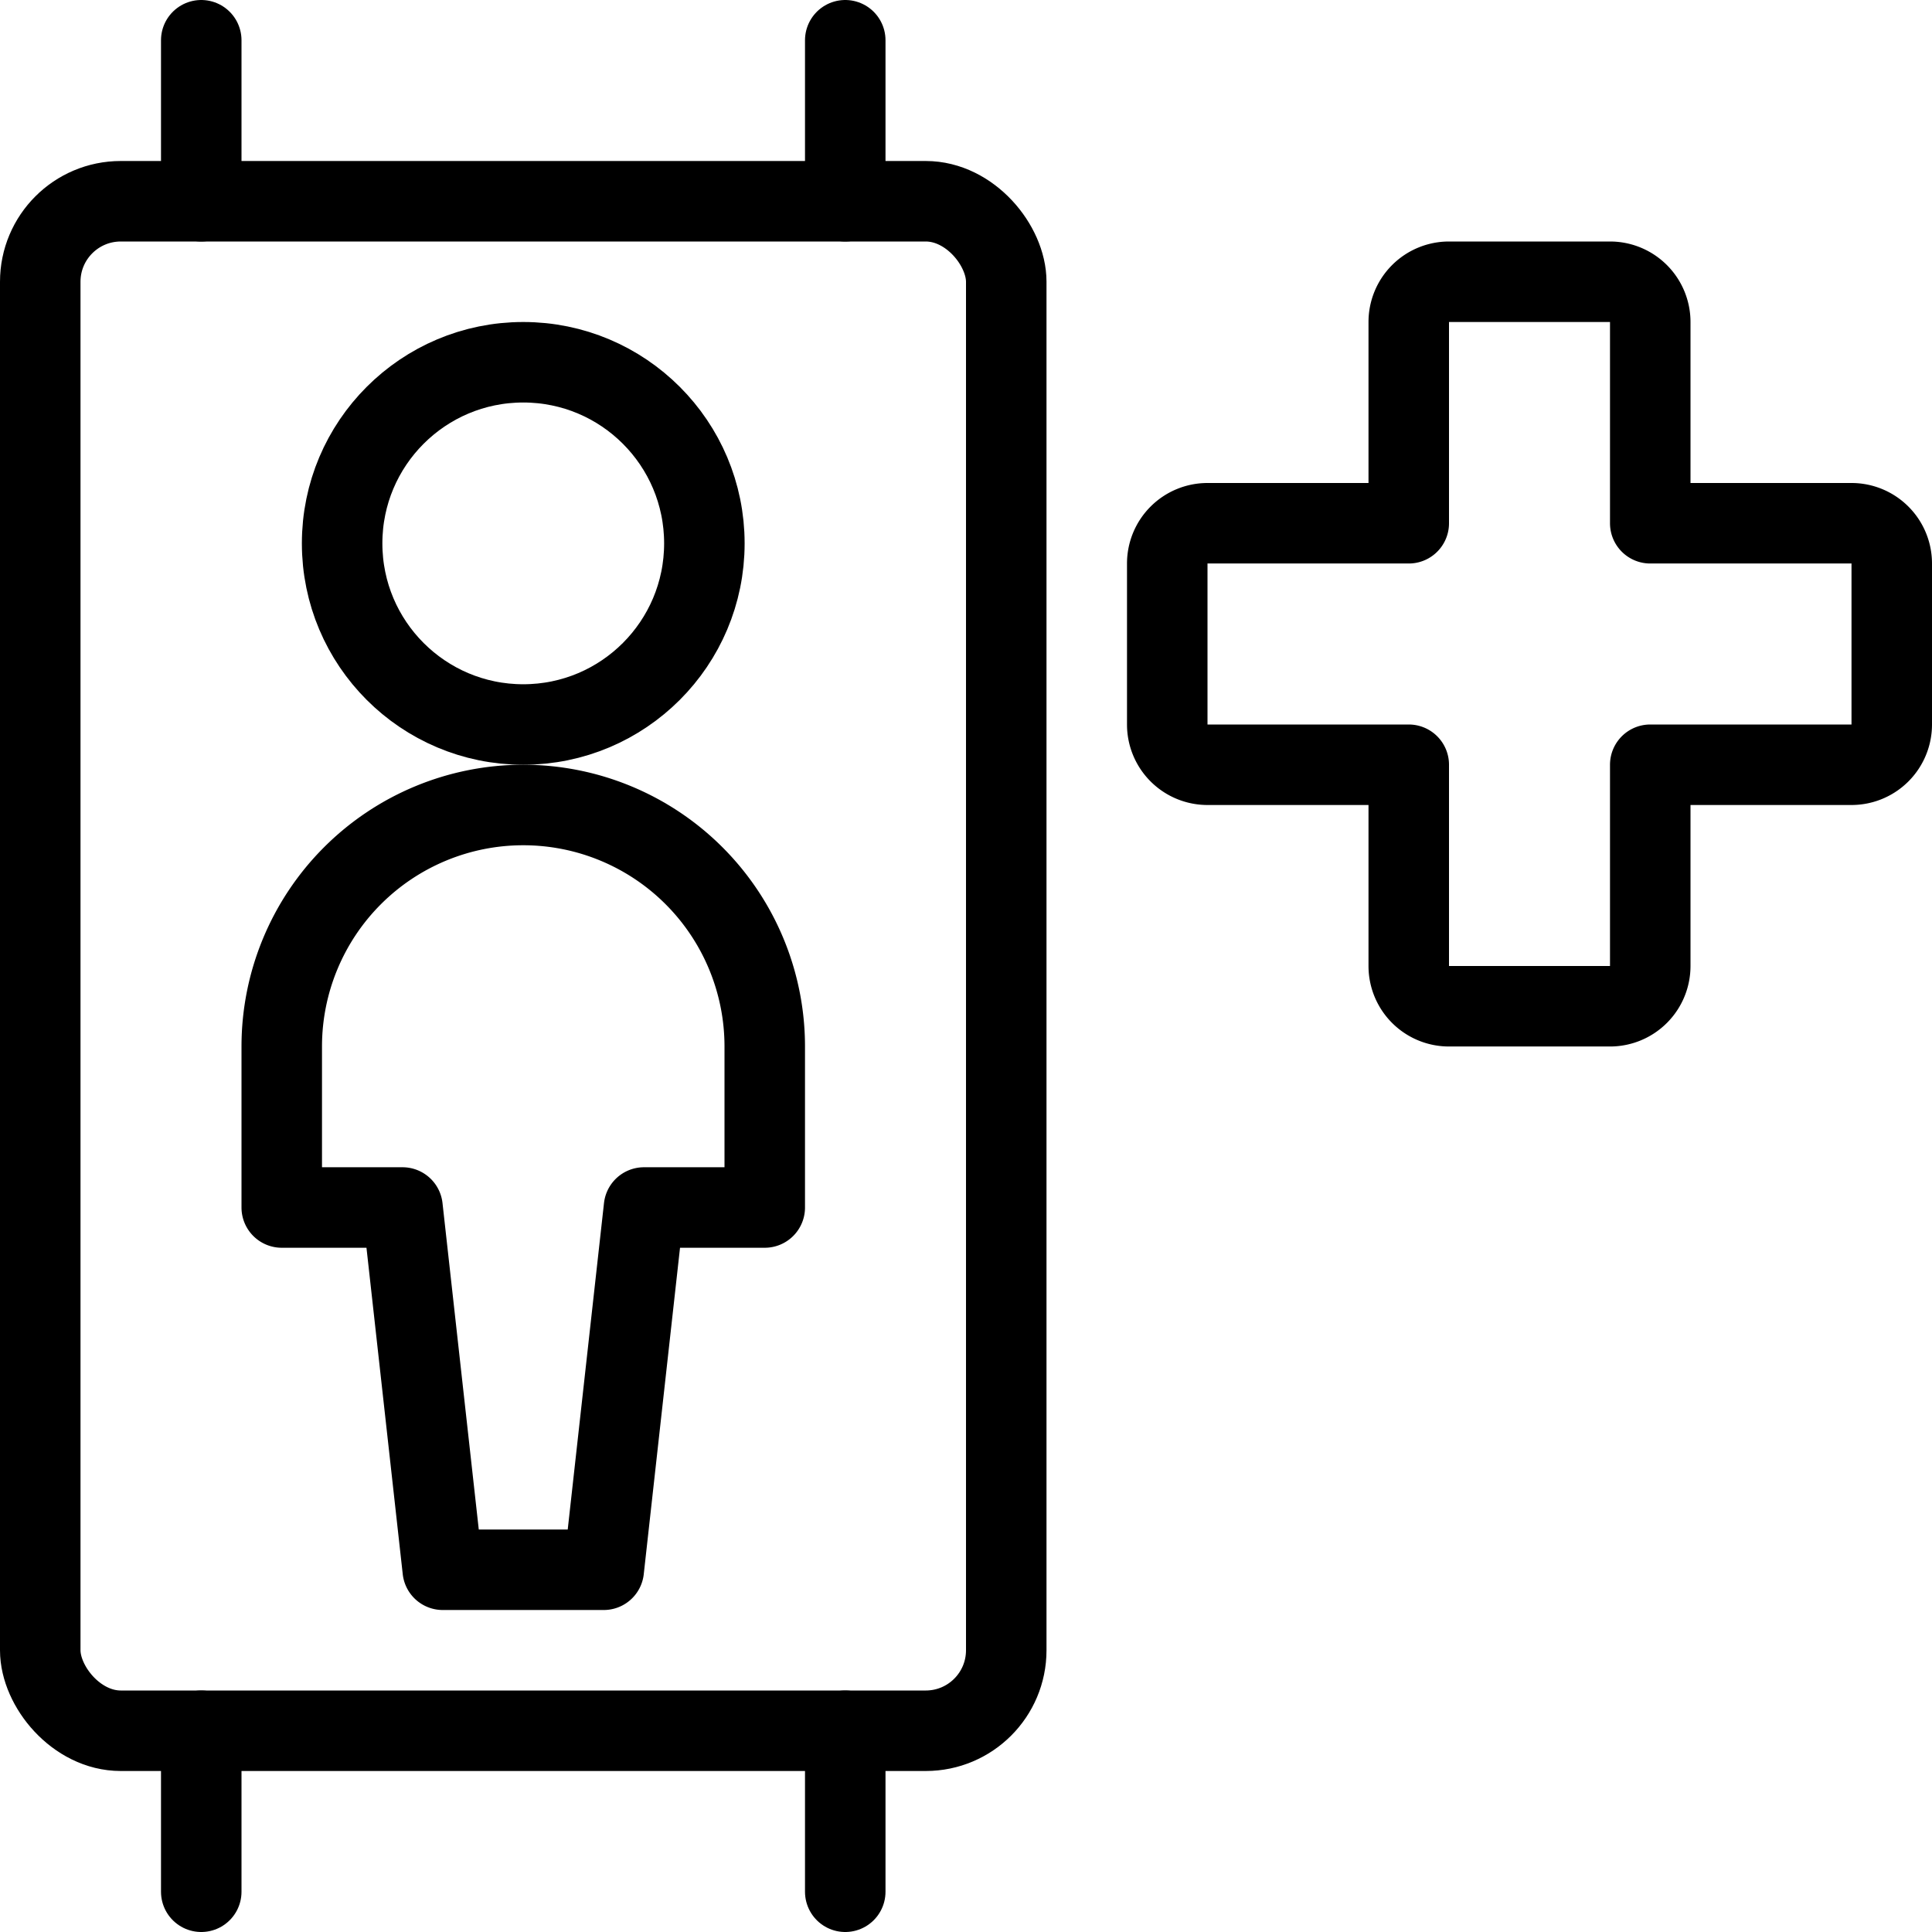
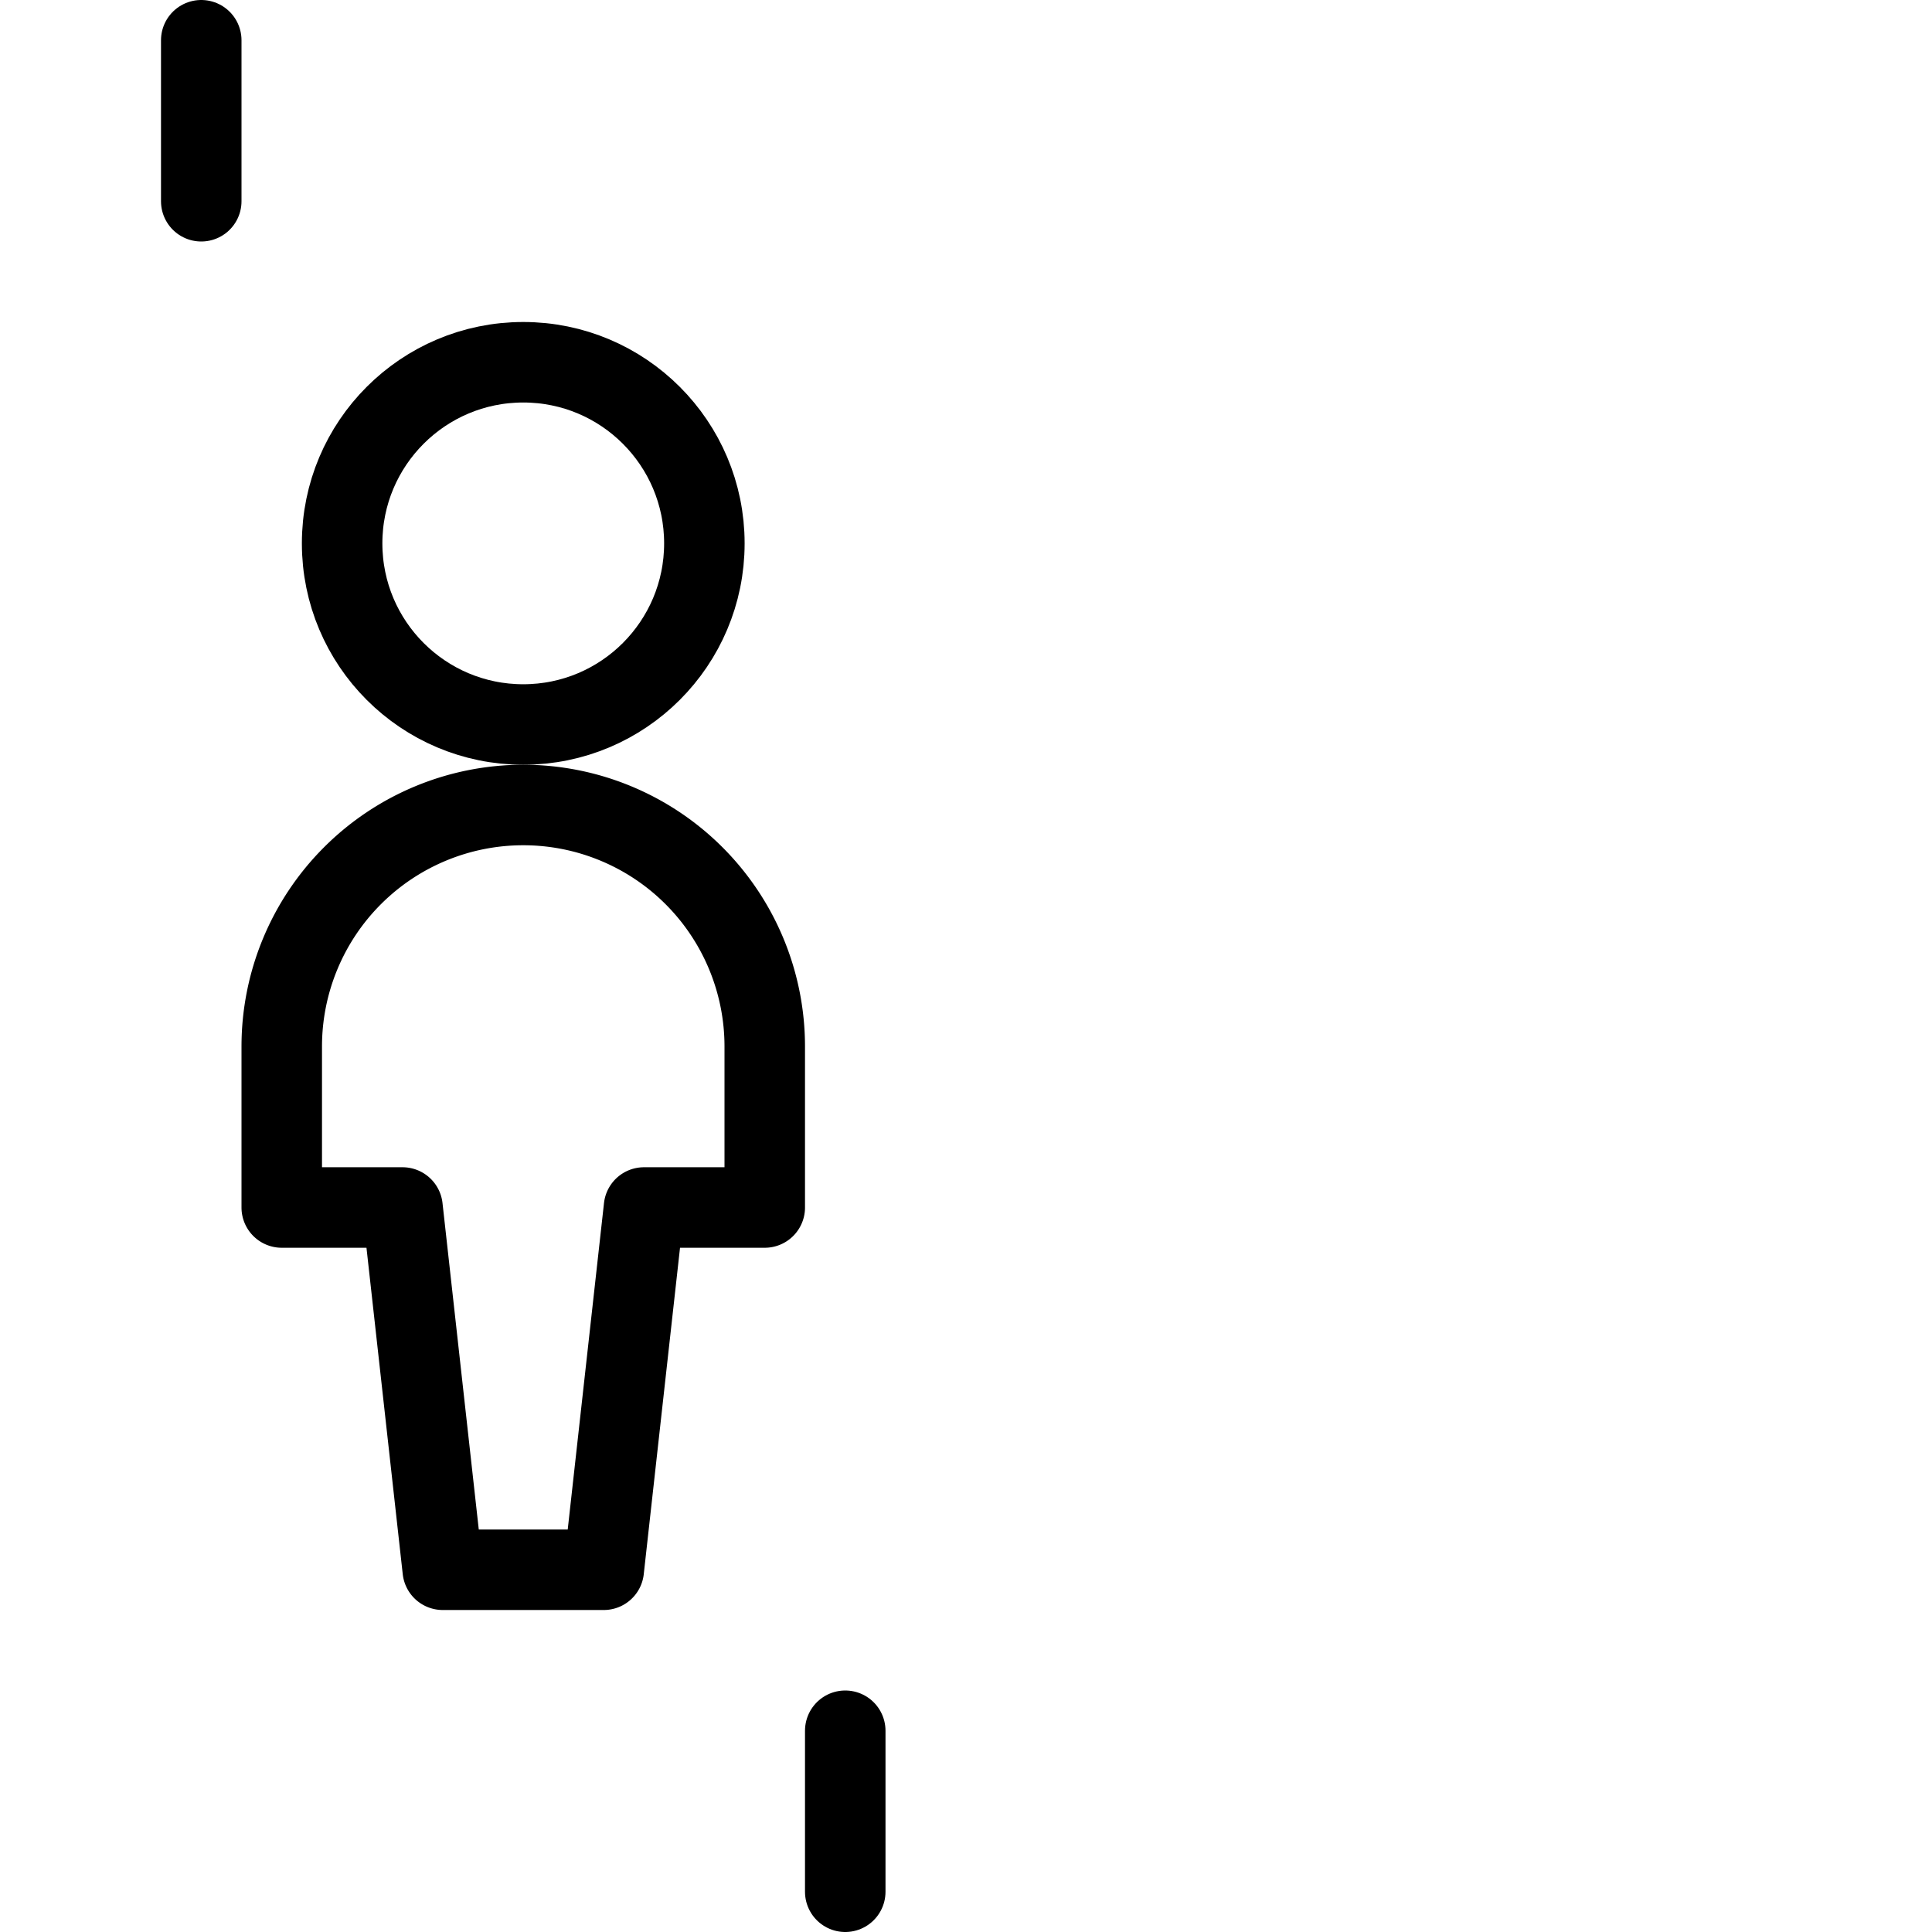
<svg xmlns="http://www.w3.org/2000/svg" id="Light" viewBox="0 0 24 24">
  <g transform="matrix(1,0,0,1,0,0)">
    <defs>
      <style>.cls-1{fill:none;stroke:#000000;stroke-linecap:round;stroke-linejoin:round;}</style>
    </defs>
    <title>ambulance-human</title>
-     <rect class="cls-1" x="0.5" y="2.5" width="12" height="19" rx="1" ry="1" />
-     <path class="cls-1" d="M23.5,7a.5.5,0,0,0-.5-.5H20.5V4a.5.5,0,0,0-.5-.5H18a.5.5,0,0,0-.5.5V6.5H15a.5.5,0,0,0-.5.5V9a.5.5,0,0,0,.5.5h2.5V12a.5.5,0,0,0,.5.5h2a.5.5,0,0,0,.5-.5V9.5H23a.5.5,0,0,0,.5-.5Z" />
    <line class="cls-1" x1="2.5" y1="2.5" x2="2.5" y2="0.5" />
-     <line class="cls-1" x1="10.5" y1="2.5" x2="10.5" y2="0.5" />
-     <line class="cls-1" x1="2.5" y1="21.5" x2="2.5" y2="23.5" />
    <line class="cls-1" x1="10.5" y1="21.5" x2="10.5" y2="23.5" />
    <circle class="cls-1" cx="6.5" cy="6.75" r="2.25" />
    <path class="cls-1" d="M6.5,10a3,3,0,0,0-3,3v2H5l.5,4.5h2L8,15H9.5V13A3,3,0,0,0,6.5,10Z" />
  </g>
</svg>